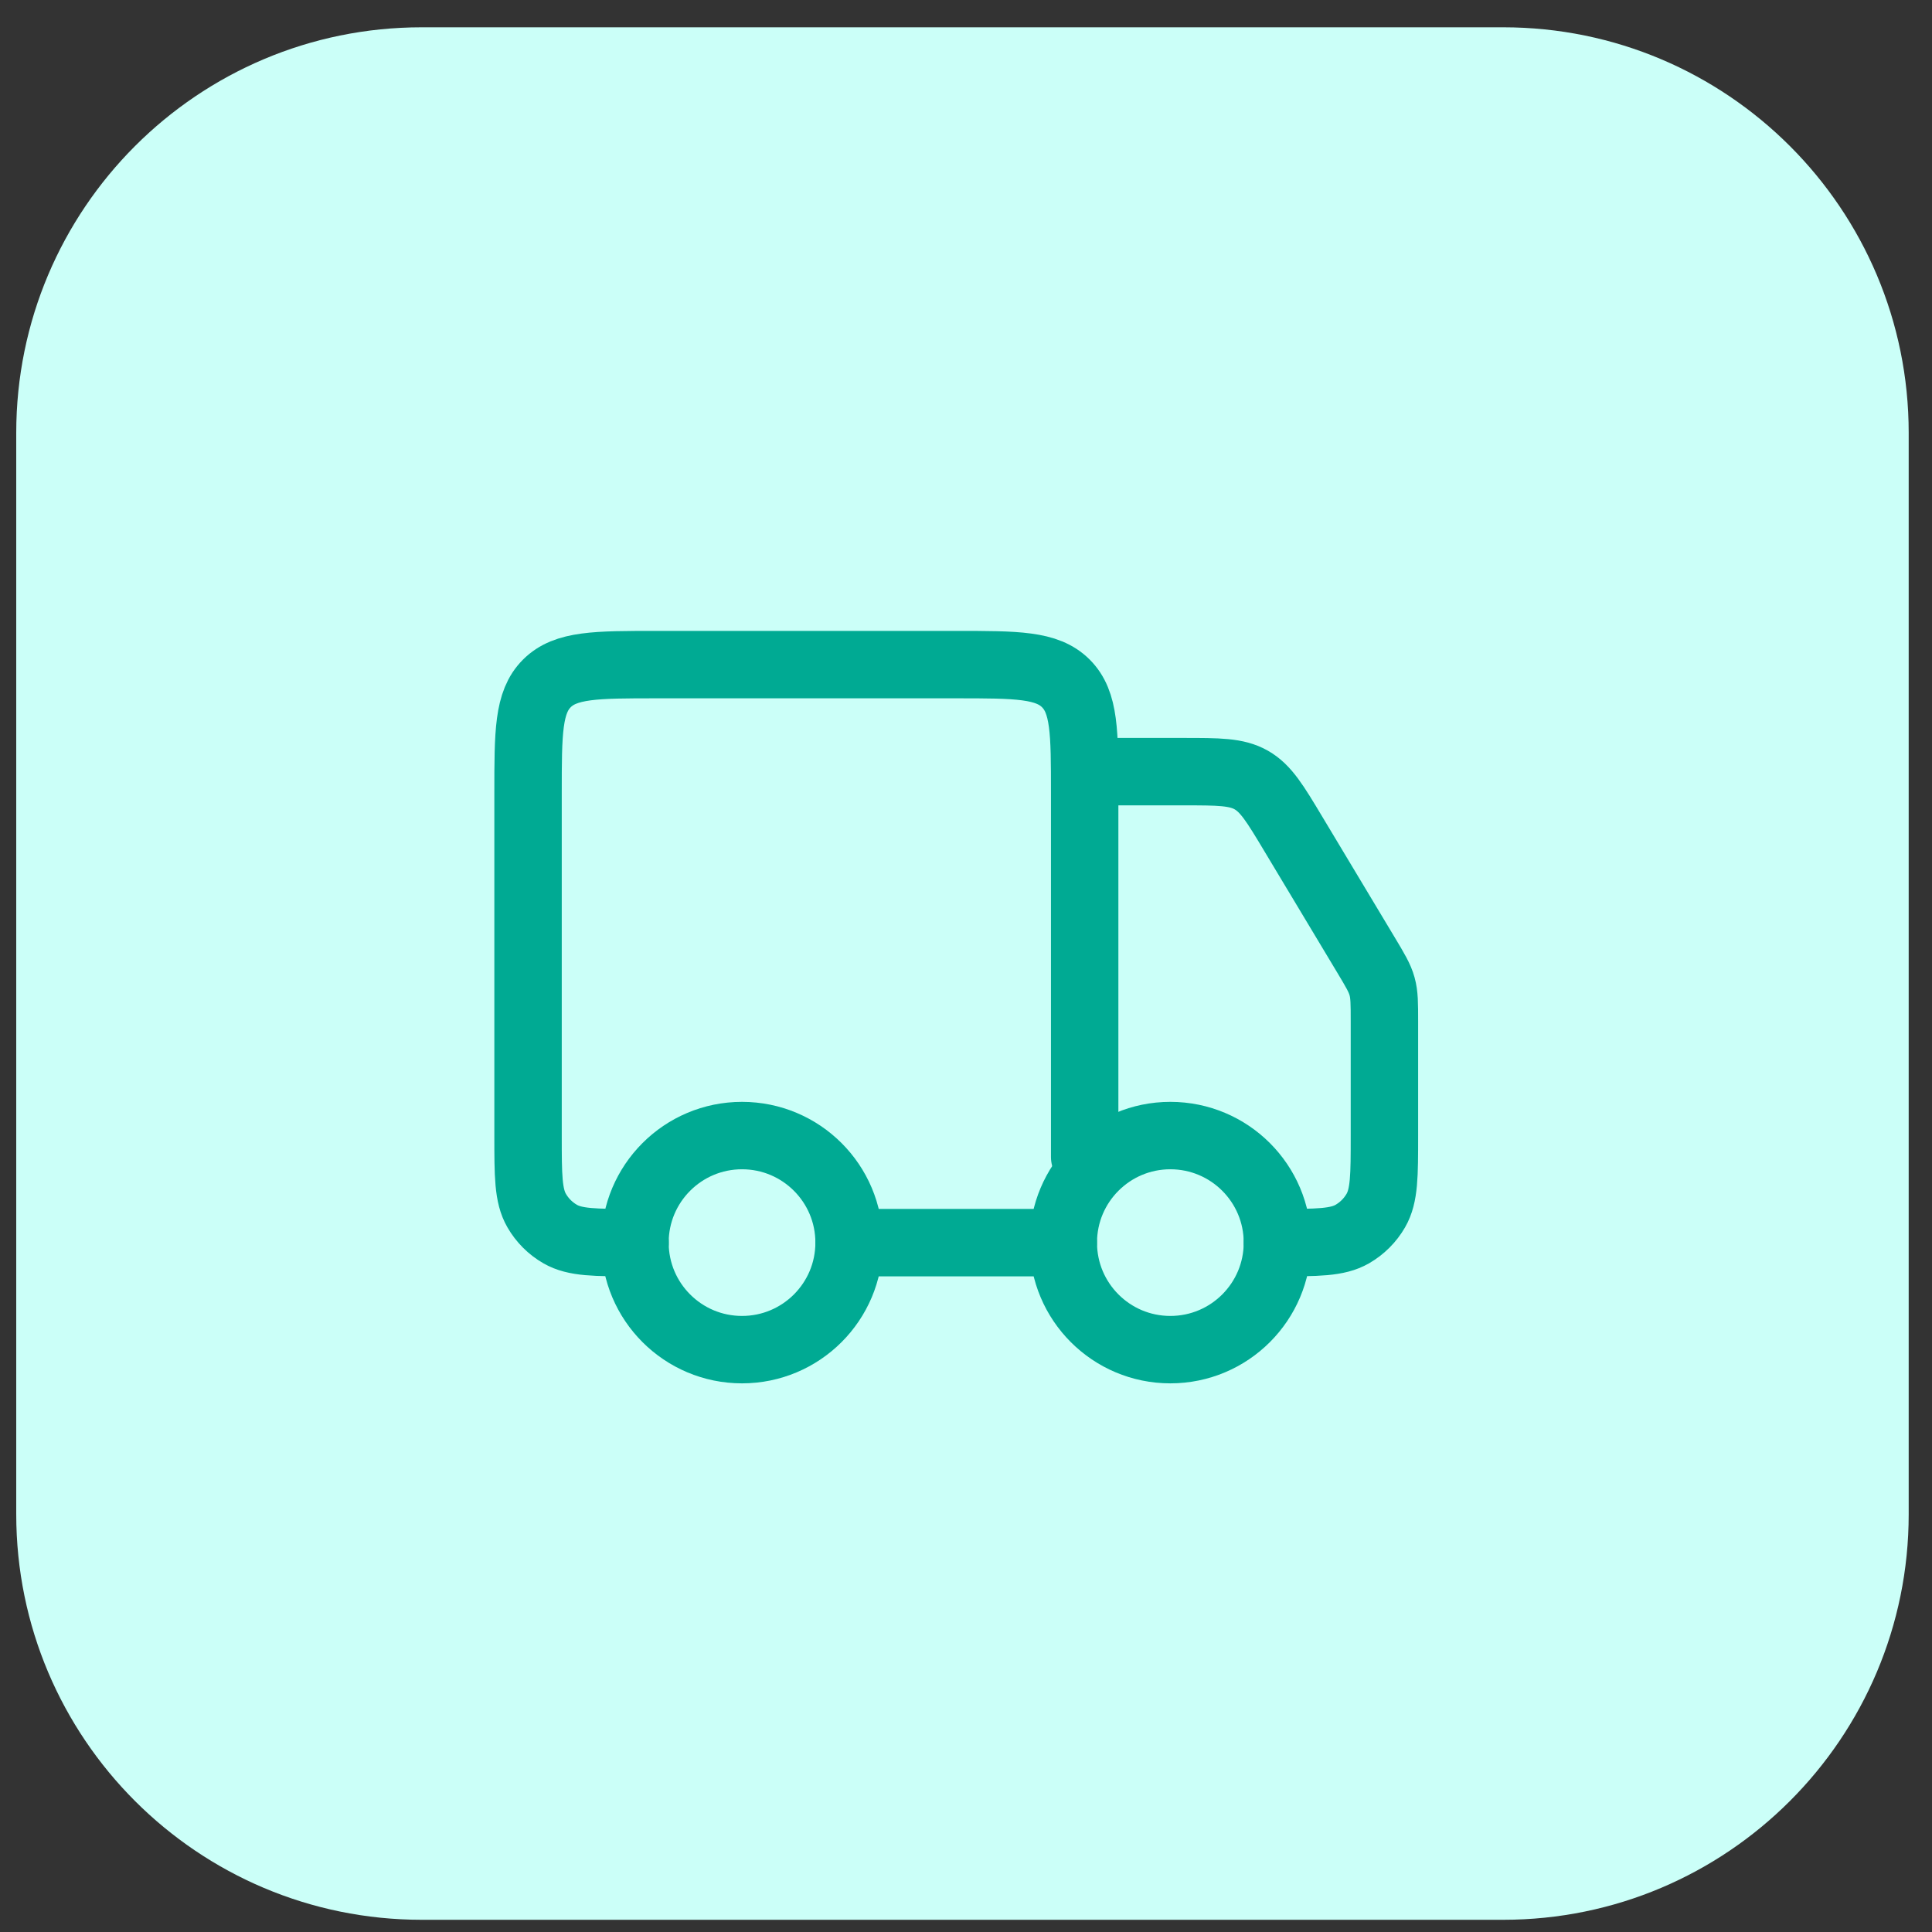
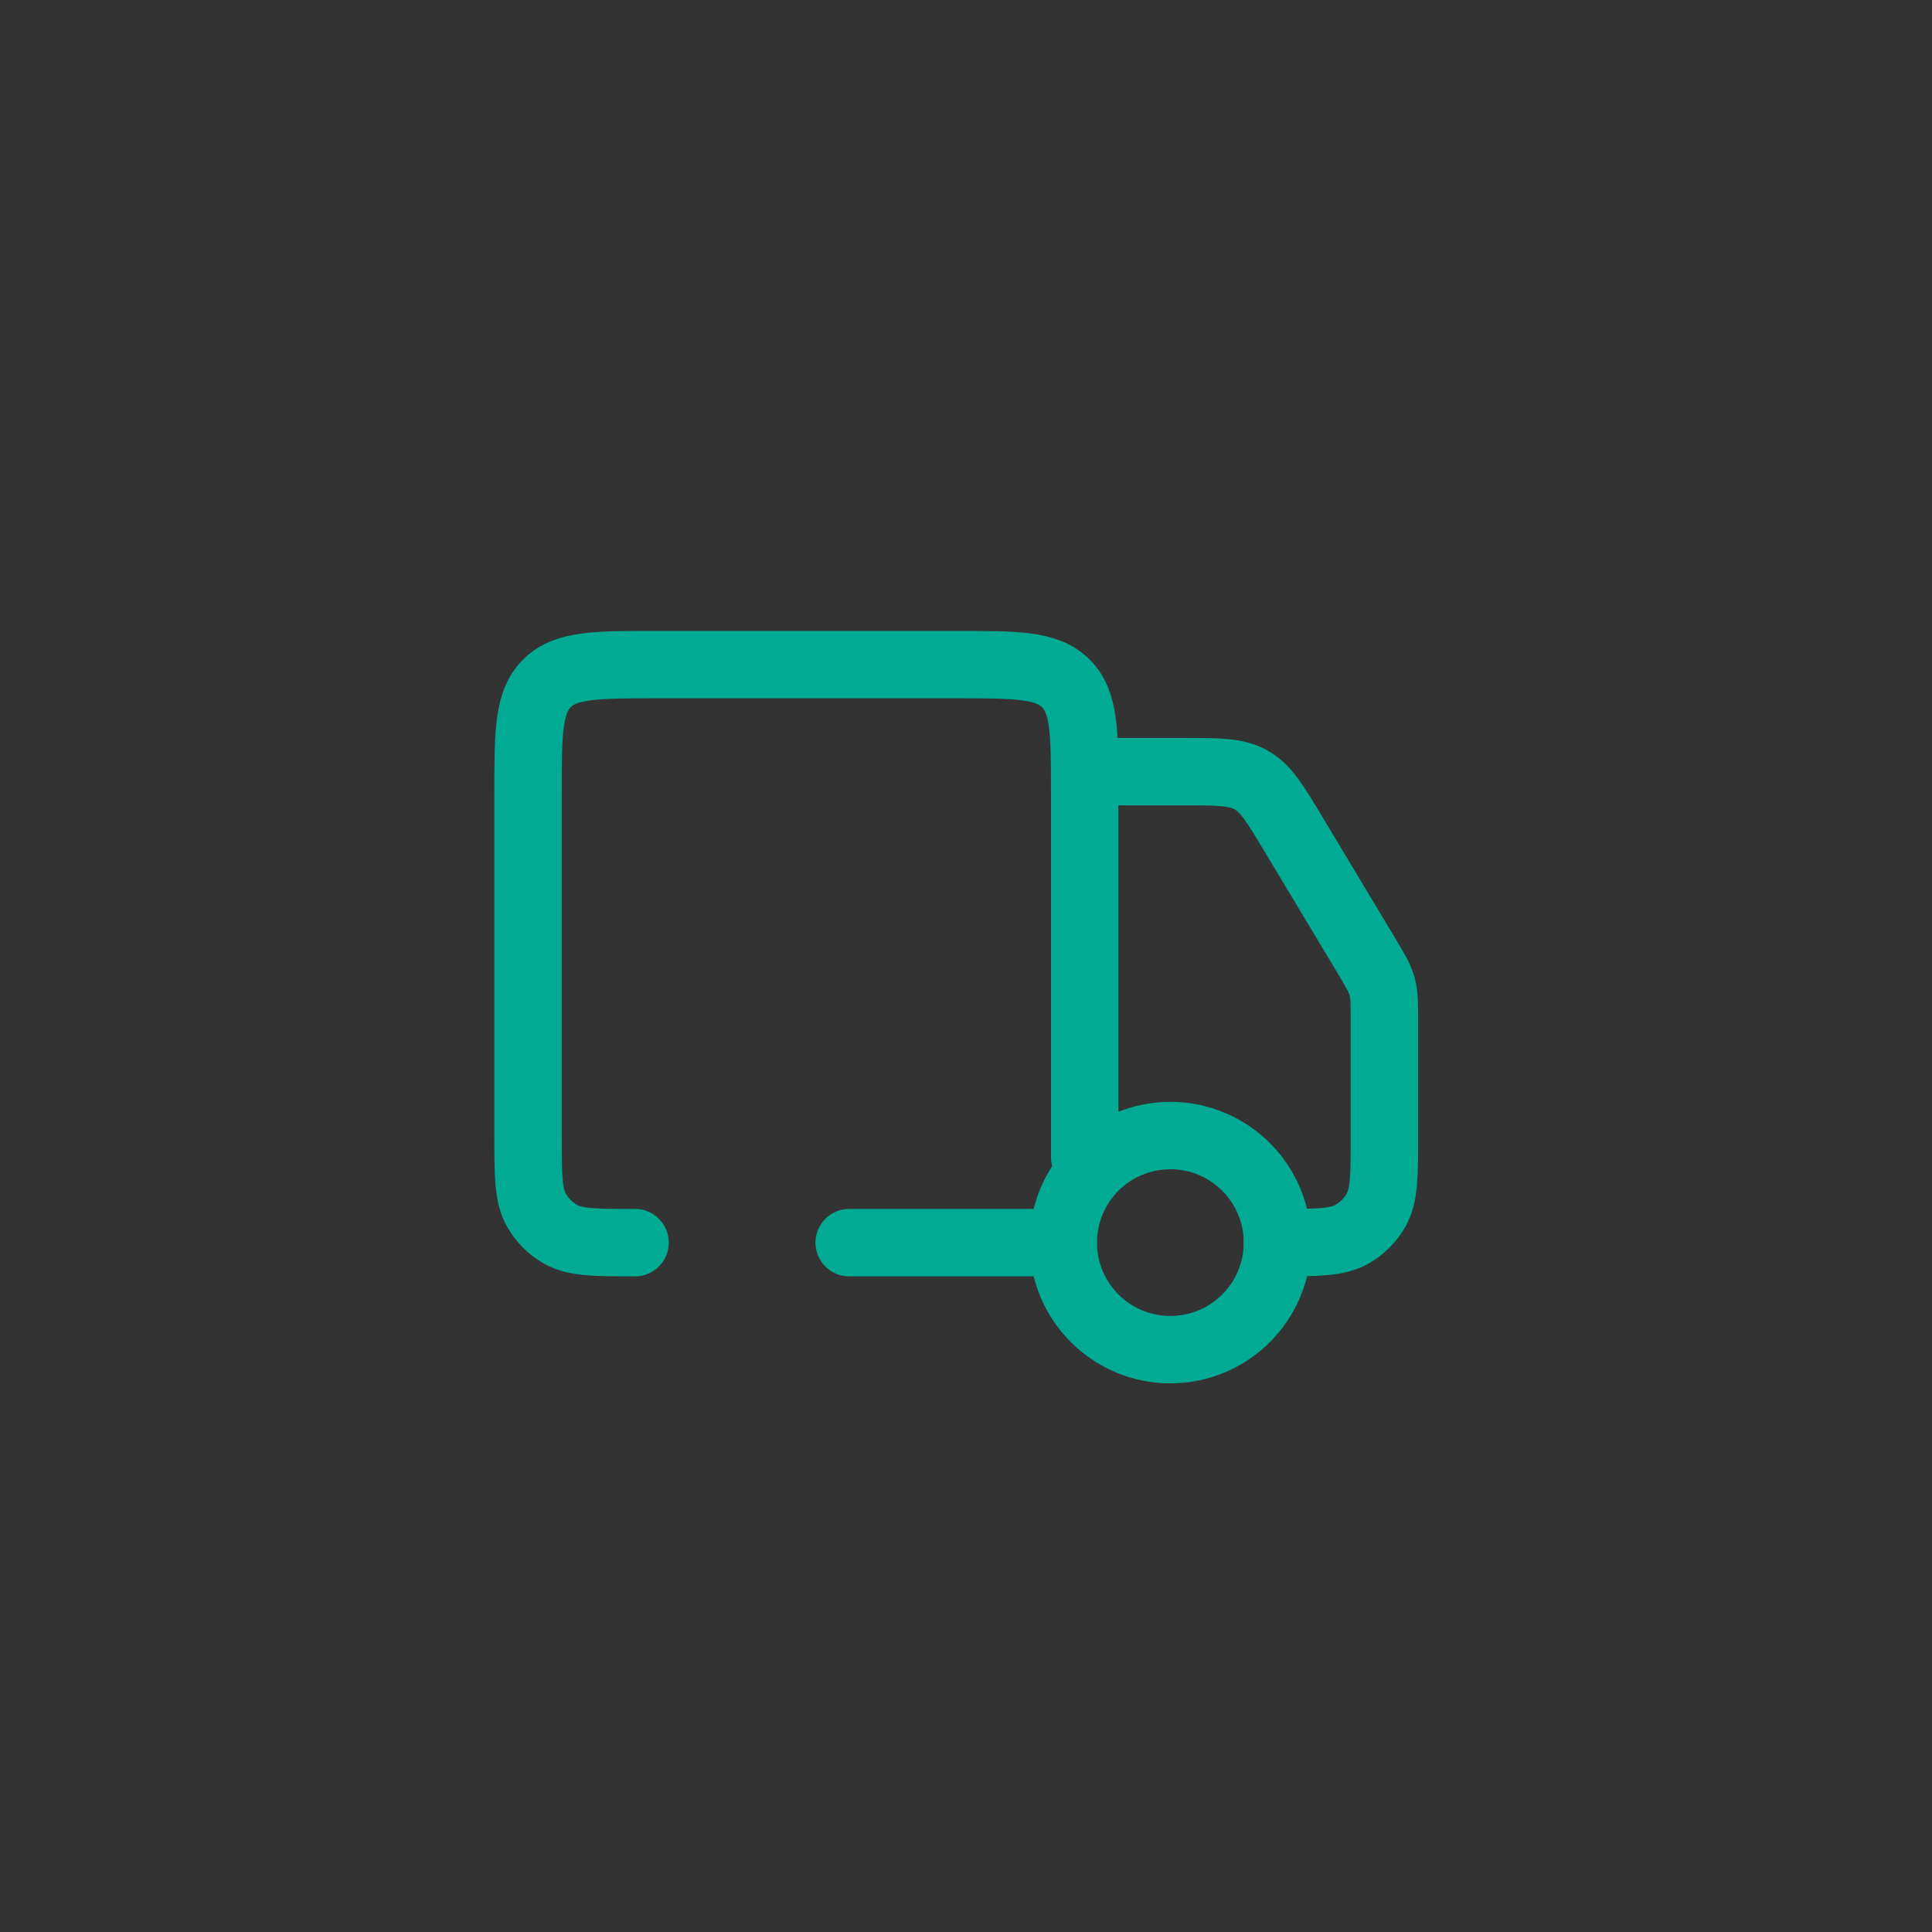
<svg xmlns="http://www.w3.org/2000/svg" width="47" height="47" viewBox="0 0 47 47" fill="none">
  <rect x="0" y="0" width="47" height="47" fill="#333333" stroke="none" />
-   <path d="M0.395 10.53C0.395 5.081 4.811 0.664 10.26 0.664H36.568C42.016 0.664 46.433 5.081 46.433 10.53V36.837C46.433 42.286 42.016 46.703 36.568 46.703H10.26C4.811 46.703 0.395 42.286 0.395 36.837V10.53Z" fill="#CBFFF8" />
  <path d="M31.076 30.229C31.076 31.667 29.91 32.833 28.471 32.833C27.033 32.833 25.867 31.667 25.867 30.229C25.867 28.791 27.033 27.625 28.471 27.625C29.91 27.625 31.076 28.791 31.076 30.229Z" stroke="#00AA93" stroke-width="1.64" />
-   <path d="M20.656 30.229C20.656 31.667 19.49 32.833 18.051 32.833C16.613 32.833 15.447 31.667 15.447 30.229C15.447 28.791 16.613 27.625 18.051 27.625C19.49 27.625 20.656 28.791 20.656 30.229Z" stroke="#00AA93" stroke-width="1.64" />
  <path d="M25.866 30.23L20.658 30.23M26.387 28.147L26.387 19.293C26.387 17.82 26.387 17.083 25.93 16.626C25.472 16.168 24.735 16.168 23.262 16.168L15.971 16.168C14.498 16.168 13.761 16.168 13.303 16.626C12.846 17.083 12.846 17.82 12.846 19.293L12.846 27.626C12.846 28.6 12.846 29.087 13.055 29.449C13.192 29.687 13.389 29.884 13.627 30.021C13.989 30.23 14.476 30.23 15.45 30.23M26.908 18.772H28.785C29.649 18.772 30.081 18.772 30.439 18.975C30.797 19.178 31.02 19.548 31.464 20.289L33.234 23.238C33.455 23.607 33.566 23.791 33.622 23.996C33.679 24.201 33.679 24.416 33.679 24.846V27.626C33.679 28.6 33.679 29.087 33.47 29.449C33.333 29.687 33.135 29.884 32.898 30.021C32.535 30.23 32.048 30.23 31.075 30.23" stroke="#00AA93" stroke-width="1.64" stroke-linecap="round" stroke-linejoin="round" />
</svg>